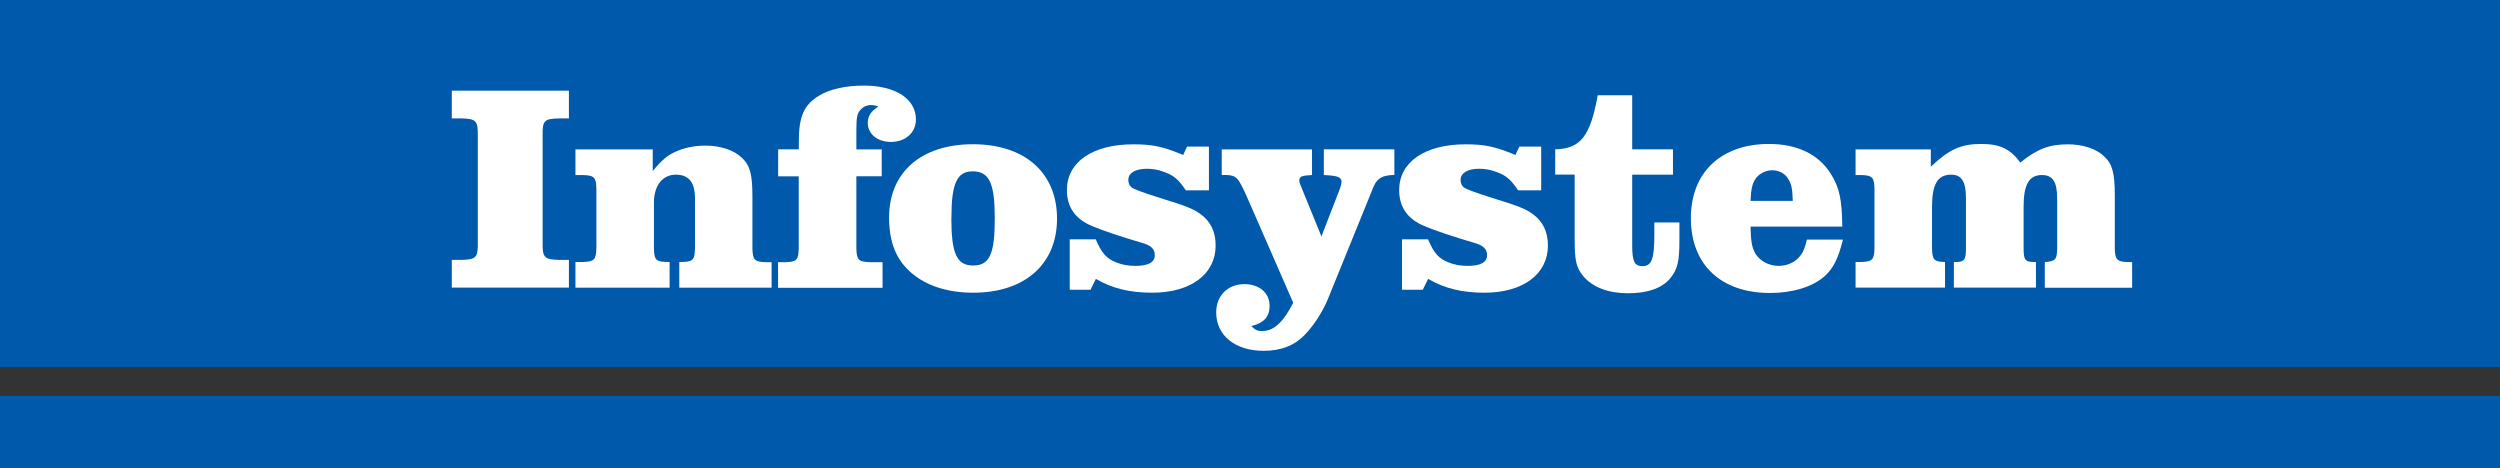
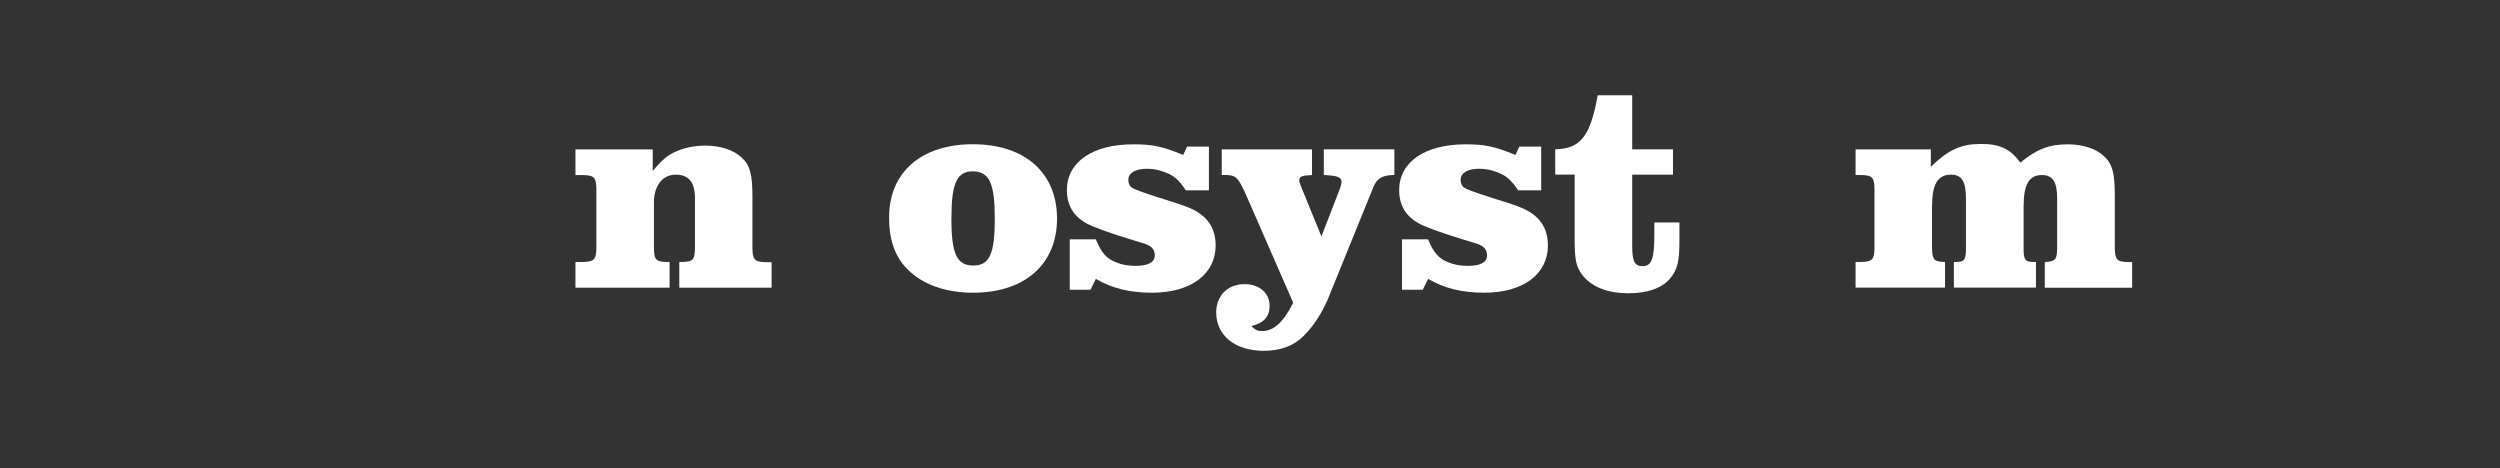
<svg xmlns="http://www.w3.org/2000/svg" viewBox="0 0 271.09 50.75">
  <rect x="0" y="0" width="271.09" height="50.75" fill="#333333" stroke="none" />
  <g id="uuid-6b263de7-4ba1-45cd-a258-51bb56ade4ab">
-     <rect width="271.09" height="39.8" style="fill:#0059ab;" />
-     <rect y="42.93" width="271.09" height="7.83" style="fill:#0059ab;" />
-   </g>
+     </g>
  <g id="uuid-155246b6-d1ed-449d-a5c6-9e0a90727e8d">
-     <path d="m48.99,28.18h1.06c1.57-.03,1.79-.26,1.76-1.86v-11.62c.03-1.6-.19-1.82-1.76-1.86h-1.06v-3.01h12.7v3.01h-1.06c-1.6.03-1.82.22-1.79,1.86v11.62c-.03,1.6.19,1.82,1.79,1.86h1.06v3.01h-12.7v-3.01Z" style="fill:#fff;" />
    <path d="m83.68,31.19h-10.02v-2.78c1.5,0,1.66-.16,1.7-1.5v-5.41c0-1.73-.67-2.56-2.08-2.56s-2.37,1.15-2.37,3.04v4.93c.03,1.34.22,1.5,1.7,1.5v2.78h-10.21v-2.78h.77c1.28-.03,1.47-.26,1.5-1.5v-6.43c-.03-1.25-.22-1.47-1.5-1.5h-.77v-2.78h8.38v2.34c1.02-1.22,1.6-1.7,2.46-2.08.96-.45,2.11-.67,3.23-.67,1.66,0,3.1.48,3.97,1.31.9.83,1.15,1.82,1.15,4.26v5.57c.03,1.25.22,1.47,1.47,1.5h.61v2.78Z" style="fill:#fff;" />
-     <path d="m84.38,19.1v-2.91h2.24v-.86c0-2.72.58-4,2.21-4.96,1.12-.7,2.91-1.09,4.83-1.09,3.46,0,5.66,1.44,5.66,3.68,0,1.41-1.12,2.43-2.72,2.43-1.44,0-2.5-.86-2.5-2.05,0-.77.35-1.28,1.15-1.79-.38-.13-.58-.16-.83-.16-.38,0-.77.16-1.02.42-.45.45-.54.8-.54,2.37v2.02h2.75v2.91h-2.75v7.78c.03,1.31.22,1.5,1.5,1.54h1.34v2.78h-11.33v-2.78h.77c1.25-.03,1.44-.22,1.47-1.5v-7.81h-2.24Z" style="fill:#fff;" />
    <path d="m114.62,23.71c0,4.93-3.49,8.03-9.09,8.03-2.75,0-5.06-.74-6.69-2.14-1.66-1.41-2.43-3.33-2.43-6.02,0-4.9,3.49-7.94,9.09-7.94s9.12,3.07,9.12,8.06Zm-11.46-.1c0,3.9.58,5.18,2.37,5.18s2.34-1.28,2.34-5.09-.58-5.12-2.4-5.12c-1.7,0-2.3,1.31-2.3,5.02Z" style="fill:#fff;" />
    <path d="m116,31.42v-5.47h2.82c.64,1.5,1.15,2.08,2.21,2.5.64.26,1.31.38,2.08.38,1.41,0,2.11-.38,2.11-1.15,0-.7-.42-1.09-1.5-1.38-1.98-.58-4.19-1.31-5.31-1.79-1.82-.77-2.72-2.05-2.72-3.9,0-3.04,2.78-4.96,7.2-4.96,2.05,0,3.14.22,5.41,1.15l.42-.9h2.37v4.74h-2.5c-.83-1.22-1.31-1.63-2.43-2.02-.58-.22-1.18-.32-1.79-.32-1.25,0-2.02.45-2.02,1.22,0,.32.13.64.35.8q.38.29,3.01,1.12c2.91.9,3.65,1.18,4.45,1.76,1.12.8,1.66,1.95,1.66,3.42,0,3.1-2.69,5.12-6.88,5.12-2.4,0-4.32-.45-6.11-1.5l-.58,1.18h-2.24Z" style="fill:#fff;" />
    <path d="m143.55,16.19h7.65v2.78c-1.44.03-1.98.42-2.43,1.7l-4.8,11.81c-.61,1.44-1.57,2.91-2.56,3.9-1.09,1.12-2.56,1.66-4.38,1.66-3.1,0-5.15-1.66-5.15-4.16,0-1.82,1.25-3.07,3.07-3.07,1.6,0,2.72.96,2.72,2.34,0,1.18-.58,1.86-1.98,2.21.42.42.67.54,1.15.54,1.28,0,2.3-.93,3.39-3.07l-4.99-11.42c-.96-2.14-1.15-2.37-2.18-2.43h-.58v-2.78h9.79v2.78c-1.15.06-1.38.16-1.38.61,0,.16.03.22.26.8l2.14,5.25,2.02-5.22c.1-.29.16-.54.16-.7,0-.51-.42-.67-1.92-.74v-2.78Z" style="fill:#fff;" />
    <path d="m152.03,31.42v-5.47h2.82c.64,1.5,1.15,2.08,2.21,2.5.64.26,1.31.38,2.08.38,1.41,0,2.11-.38,2.11-1.15,0-.7-.42-1.09-1.5-1.38-1.98-.58-4.19-1.31-5.31-1.79-1.82-.77-2.72-2.05-2.72-3.9,0-3.04,2.78-4.96,7.2-4.96,2.05,0,3.14.22,5.41,1.15l.42-.9h2.37v4.74h-2.5c-.83-1.22-1.31-1.63-2.43-2.02-.58-.22-1.18-.32-1.79-.32-1.25,0-2.02.45-2.02,1.22,0,.32.13.64.35.8q.38.29,3.01,1.12c2.91.9,3.65,1.18,4.45,1.76,1.12.8,1.66,1.95,1.66,3.42,0,3.1-2.69,5.12-6.88,5.12-2.4,0-4.32-.45-6.11-1.5l-.58,1.18h-2.24Z" style="fill:#fff;" />
    <path d="m168.64,18.94v-2.75c2.75-.06,3.81-1.41,4.61-5.86h3.74v5.86h4.42v2.75h-4.42v7.71c0,1.7.26,2.21,1.12,2.21.99,0,1.28-.8,1.28-3.36v-1.38h2.72v2.02c0,2.21-.22,3.1-.99,4.03-.9,1.09-2.46,1.63-4.58,1.63s-3.84-.64-4.86-1.86c-.77-.96-.93-1.63-.93-4.1v-6.91h-2.11Z" style="fill:#fff;" />
-     <path d="m199.84,25.98c-.51,2.05-1.02,3.1-2.02,4-1.28,1.12-3.42,1.79-5.89,1.79-5.31,0-8.58-3.07-8.58-8.1s3.33-8.06,8.48-8.06c3.04,0,5.38,1.12,6.69,3.23.93,1.47,1.22,2.78,1.25,5.73h-9.95c.03,1.63.16,2.34.58,3.01.51.77,1.47,1.25,2.46,1.25s1.86-.42,2.4-1.15c.29-.38.48-.86.67-1.7h3.9Zm-5.44-4.19c-.03-1.25-.13-1.82-.48-2.37-.35-.61-1.02-.96-1.76-.96s-1.5.42-1.86,1.02c-.29.48-.42,1.02-.48,2.3h4.58Z" style="fill:#fff;" />
    <path d="m209.38,18.07c1.95-1.86,3.26-2.46,5.44-2.46,2.05,0,3.17.54,4.26,2.02,1.79-1.47,3.14-1.98,5.15-1.98,1.63,0,3.1.48,3.94,1.31.9.83,1.15,1.82,1.15,4.26v5.7c.03,1.25.22,1.47,1.5,1.5h.38v2.78h-9.47v-2.78c1.18-.1,1.31-.26,1.34-1.5v-5.41c0-1.79-.48-2.53-1.66-2.53-1.38,0-1.98,1.02-1.98,3.42v4.51c0,1.28.16,1.5,1.15,1.5h.19v2.78h-8.9v-2.78h.16c.99,0,1.15-.22,1.15-1.5v-5.41c0-1.82-.48-2.56-1.6-2.56-1.47,0-2.08,1.02-2.08,3.52v4.45c.03,1.28.22,1.47,1.41,1.5v2.78h-9.7v-2.78h.58c1.25-.03,1.44-.26,1.47-1.5v-6.43c-.03-1.25-.22-1.47-1.47-1.5h-.58v-2.78h8.16v1.89Z" style="fill:#fff;" />
  </g>
</svg>